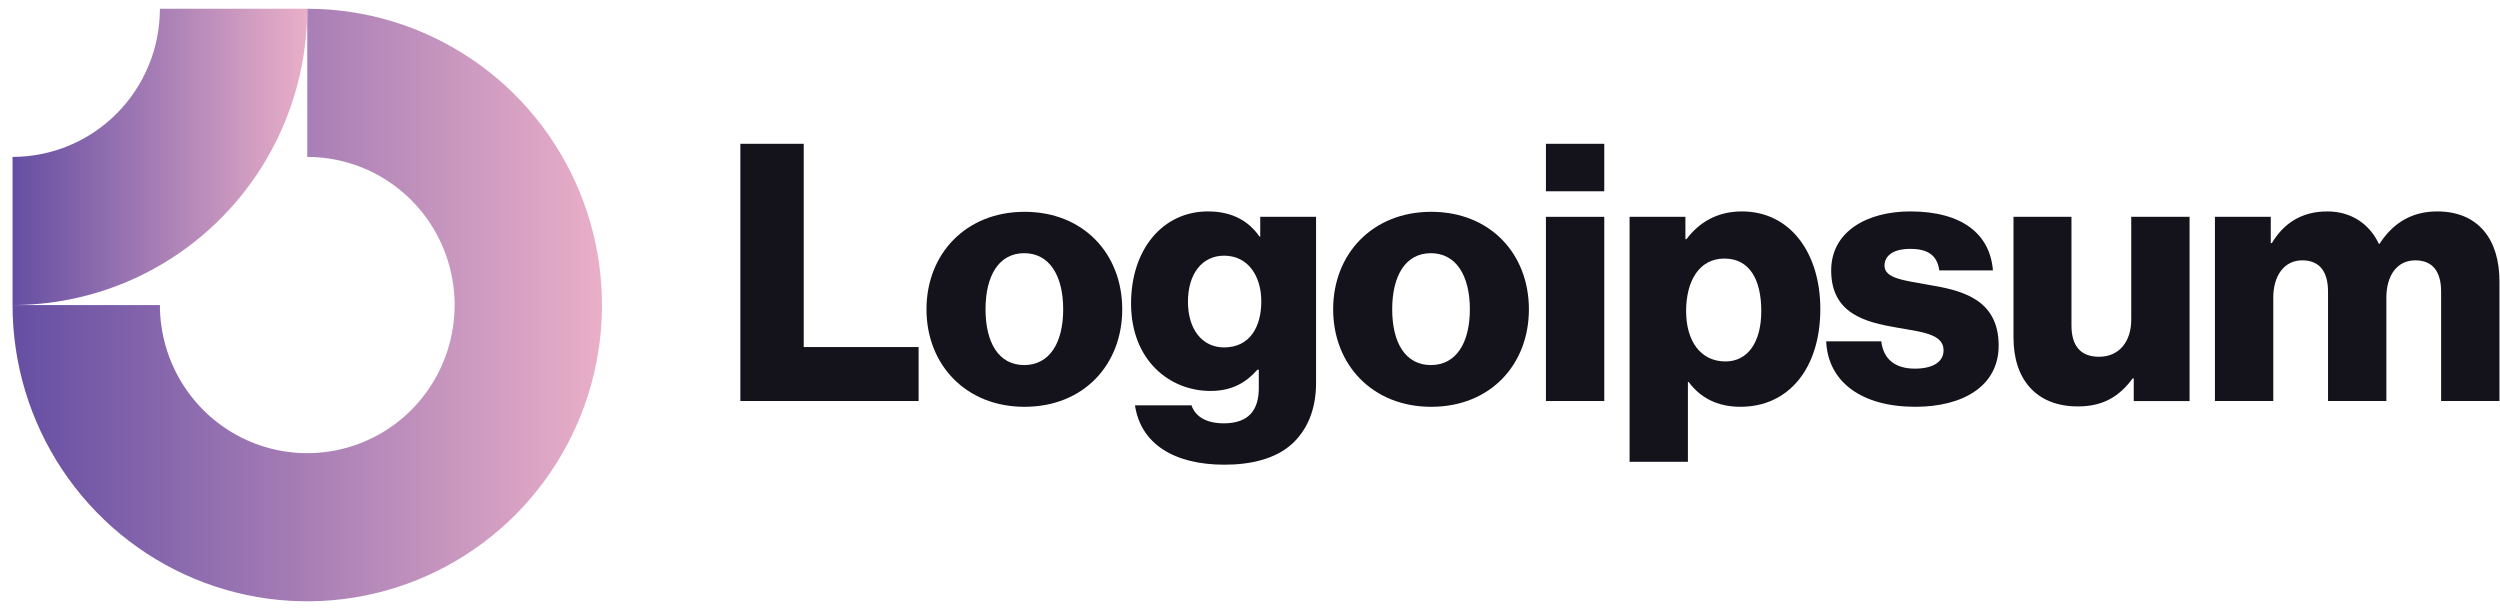
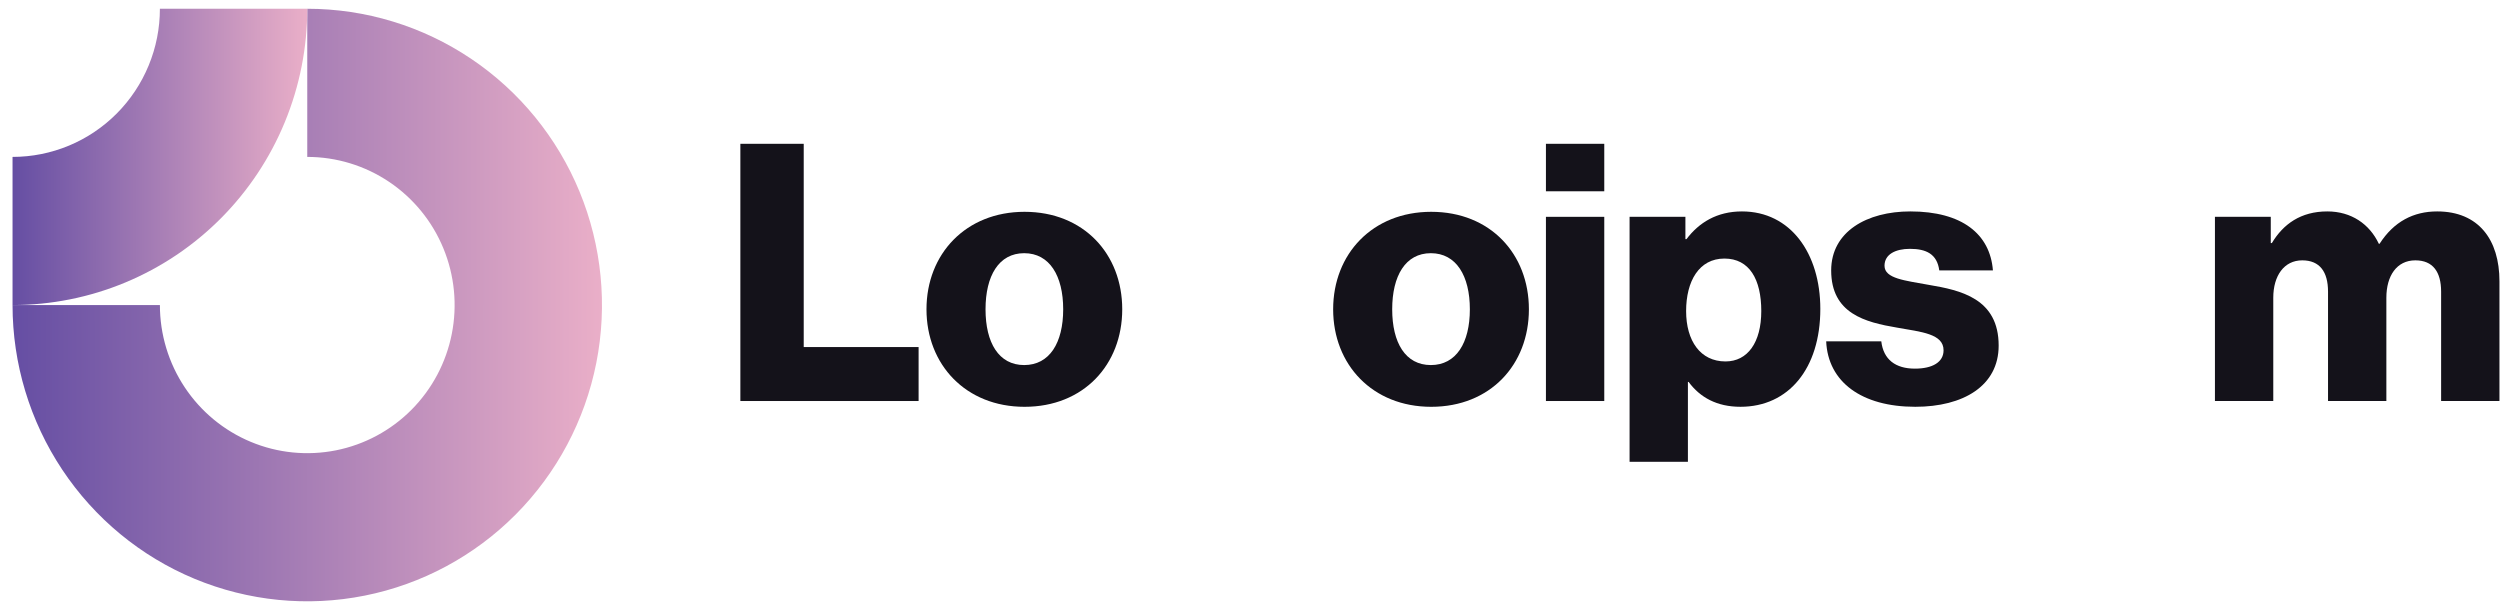
<svg xmlns="http://www.w3.org/2000/svg" width="123" height="30" viewBox="0 0 123 30" fill="none">
  <path d="M36.426 19.73H45.195V17.075H39.543V7.075H36.426V19.73Z" fill="#14121A" />
  <path d="M50.39 17.961C49.14 17.961 48.488 16.864 48.488 15.218C48.488 13.572 49.14 12.457 50.39 12.457C51.64 12.457 52.309 13.572 52.309 15.218C52.309 16.864 51.64 17.961 50.39 17.961ZM50.407 20.015C53.312 20.015 55.214 17.944 55.214 15.218C55.214 12.492 53.312 10.421 50.407 10.421C47.52 10.421 45.583 12.492 45.583 15.218C45.583 17.944 47.52 20.015 50.407 20.015Z" fill="#14121A" />
-   <path d="M60.243 22.863C61.581 22.863 62.761 22.562 63.553 21.854C64.275 21.199 64.75 20.208 64.75 18.845V10.668H62.004V11.641H61.968C61.44 10.88 60.63 10.402 59.433 10.402C57.197 10.402 55.648 12.278 55.648 14.934C55.648 17.712 57.531 19.235 59.556 19.235C60.648 19.235 61.334 18.792 61.863 18.19H61.933V19.093C61.933 20.191 61.423 20.828 60.208 20.828C59.257 20.828 58.782 20.421 58.623 19.943H55.841C56.123 21.837 57.76 22.863 60.243 22.863ZM60.225 17.093C59.151 17.093 58.447 16.208 58.447 14.845C58.447 13.464 59.151 12.579 60.225 12.579C61.423 12.579 62.056 13.606 62.056 14.827C62.056 16.102 61.475 17.093 60.225 17.093Z" fill="#14121A" />
  <path d="M70.398 17.961C69.147 17.961 68.496 16.864 68.496 15.218C68.496 13.572 69.147 12.457 70.398 12.457C71.648 12.457 72.317 13.572 72.317 15.218C72.317 16.864 71.648 17.961 70.398 17.961ZM70.415 20.015C73.32 20.015 75.222 17.944 75.222 15.218C75.222 12.492 73.32 10.421 70.415 10.421C67.528 10.421 65.591 12.492 65.591 15.218C65.591 17.944 67.528 20.015 70.415 20.015Z" fill="#14121A" />
  <path d="M76.06 19.73H78.93V10.668H76.06V19.73ZM76.06 9.411H78.93V7.075H76.06V9.411Z" fill="#14121A" />
  <path d="M80.175 22.722H83.045V18.792H83.081C83.644 19.553 84.471 20.014 85.633 20.014C87.993 20.014 89.56 18.137 89.56 15.199C89.56 12.473 88.099 10.402 85.704 10.402C84.471 10.402 83.591 10.951 82.975 11.765H82.922V10.668H80.175V22.722ZM84.894 17.783C83.662 17.783 82.957 16.774 82.957 15.305C82.957 13.836 83.591 12.721 84.841 12.721C86.074 12.721 86.655 13.748 86.655 15.305C86.655 16.845 85.986 17.783 84.894 17.783Z" fill="#14121A" />
  <path d="M94.232 20.014C96.591 20.014 98.334 18.987 98.334 17.004C98.334 14.686 96.468 14.279 94.883 14.013C93.739 13.801 92.718 13.712 92.718 13.075C92.718 12.509 93.263 12.243 93.968 12.243C94.76 12.243 95.306 12.491 95.412 13.305H98.052C97.912 11.517 96.538 10.402 93.985 10.402C91.855 10.402 90.094 11.393 90.094 13.305C90.094 15.429 91.767 15.854 93.334 16.119C94.531 16.332 95.623 16.42 95.623 17.235C95.623 17.819 95.077 18.137 94.214 18.137C93.263 18.137 92.665 17.695 92.559 16.792H89.848C89.936 18.792 91.591 20.014 94.232 20.014Z" fill="#14121A" />
-   <path d="M102.233 19.996C103.483 19.996 104.276 19.5 104.927 18.616H104.98V19.731H107.727V10.668H104.857V15.73C104.857 16.81 104.258 17.553 103.272 17.553C102.356 17.553 101.916 17.005 101.916 16.014V10.668H99.064V16.615C99.064 18.633 100.156 19.996 102.233 19.996Z" fill="#14121A" />
  <path d="M108.975 19.73H111.845V14.65C111.845 13.571 112.373 12.809 113.271 12.809C114.134 12.809 114.539 13.376 114.539 14.349V19.73H117.409V14.65C117.409 13.571 117.919 12.809 118.835 12.809C119.698 12.809 120.103 13.376 120.103 14.349V19.73H122.973V13.836C122.973 11.801 121.952 10.402 119.909 10.402C118.747 10.402 117.779 10.898 117.074 11.995H117.039C116.581 11.022 115.683 10.402 114.504 10.402C113.201 10.402 112.338 11.022 111.775 11.96H111.722V10.668H108.975V19.73Z" fill="#14121A" />
  <path fill-rule="evenodd" clip-rule="evenodd" d="M19.145 8.948C17.953 8.147 16.551 7.72 15.117 7.72V0.431C17.985 0.431 20.788 1.286 23.173 2.888C25.558 4.49 27.416 6.766 28.514 9.43C29.611 12.093 29.898 15.024 29.339 17.852C28.779 20.679 27.398 23.277 25.37 25.315C23.342 27.354 20.759 28.742 17.946 29.304C15.133 29.867 12.218 29.578 9.568 28.475C6.919 27.372 4.654 25.503 3.061 23.106C1.468 20.709 0.617 17.891 0.617 15.008H7.867C7.867 16.449 8.292 17.858 9.089 19.057C9.886 20.256 11.018 21.19 12.343 21.741C13.668 22.293 15.125 22.437 16.532 22.156C17.938 21.875 19.23 21.181 20.244 20.162C21.258 19.142 21.948 17.844 22.228 16.43C22.508 15.016 22.364 13.551 21.815 12.219C21.267 10.887 20.337 9.749 19.145 8.948Z" fill="url(#paint0_linear_342_67)" />
  <path fill-rule="evenodd" clip-rule="evenodd" d="M7.867 0.431C7.867 1.389 7.68 2.336 7.315 3.22C6.951 4.105 6.417 4.908 5.744 5.585C5.07 6.262 4.271 6.799 3.392 7.165C2.512 7.531 1.569 7.72 0.617 7.72L0.617 15.008C2.521 15.008 4.407 14.631 6.166 13.898C7.925 13.166 9.524 12.092 10.87 10.739C12.217 9.385 13.285 7.778 14.013 6.01C14.742 4.241 15.117 2.346 15.117 0.431L7.867 0.431Z" fill="url(#paint1_linear_342_67)" />
  <defs>
    <linearGradient id="paint0_linear_342_67" x1="0.617" y1="15.008" x2="29.617" y2="15.008" gradientUnits="userSpaceOnUse">
      <stop stop-color="#654EA3" />
      <stop offset="1" stop-color="#EAAFC8" />
    </linearGradient>
    <linearGradient id="paint1_linear_342_67" x1="0.617" y1="7.72" x2="15.117" y2="7.72" gradientUnits="userSpaceOnUse">
      <stop stop-color="#654EA3" />
      <stop offset="1" stop-color="#EAAFC8" />
    </linearGradient>
  </defs>
</svg>